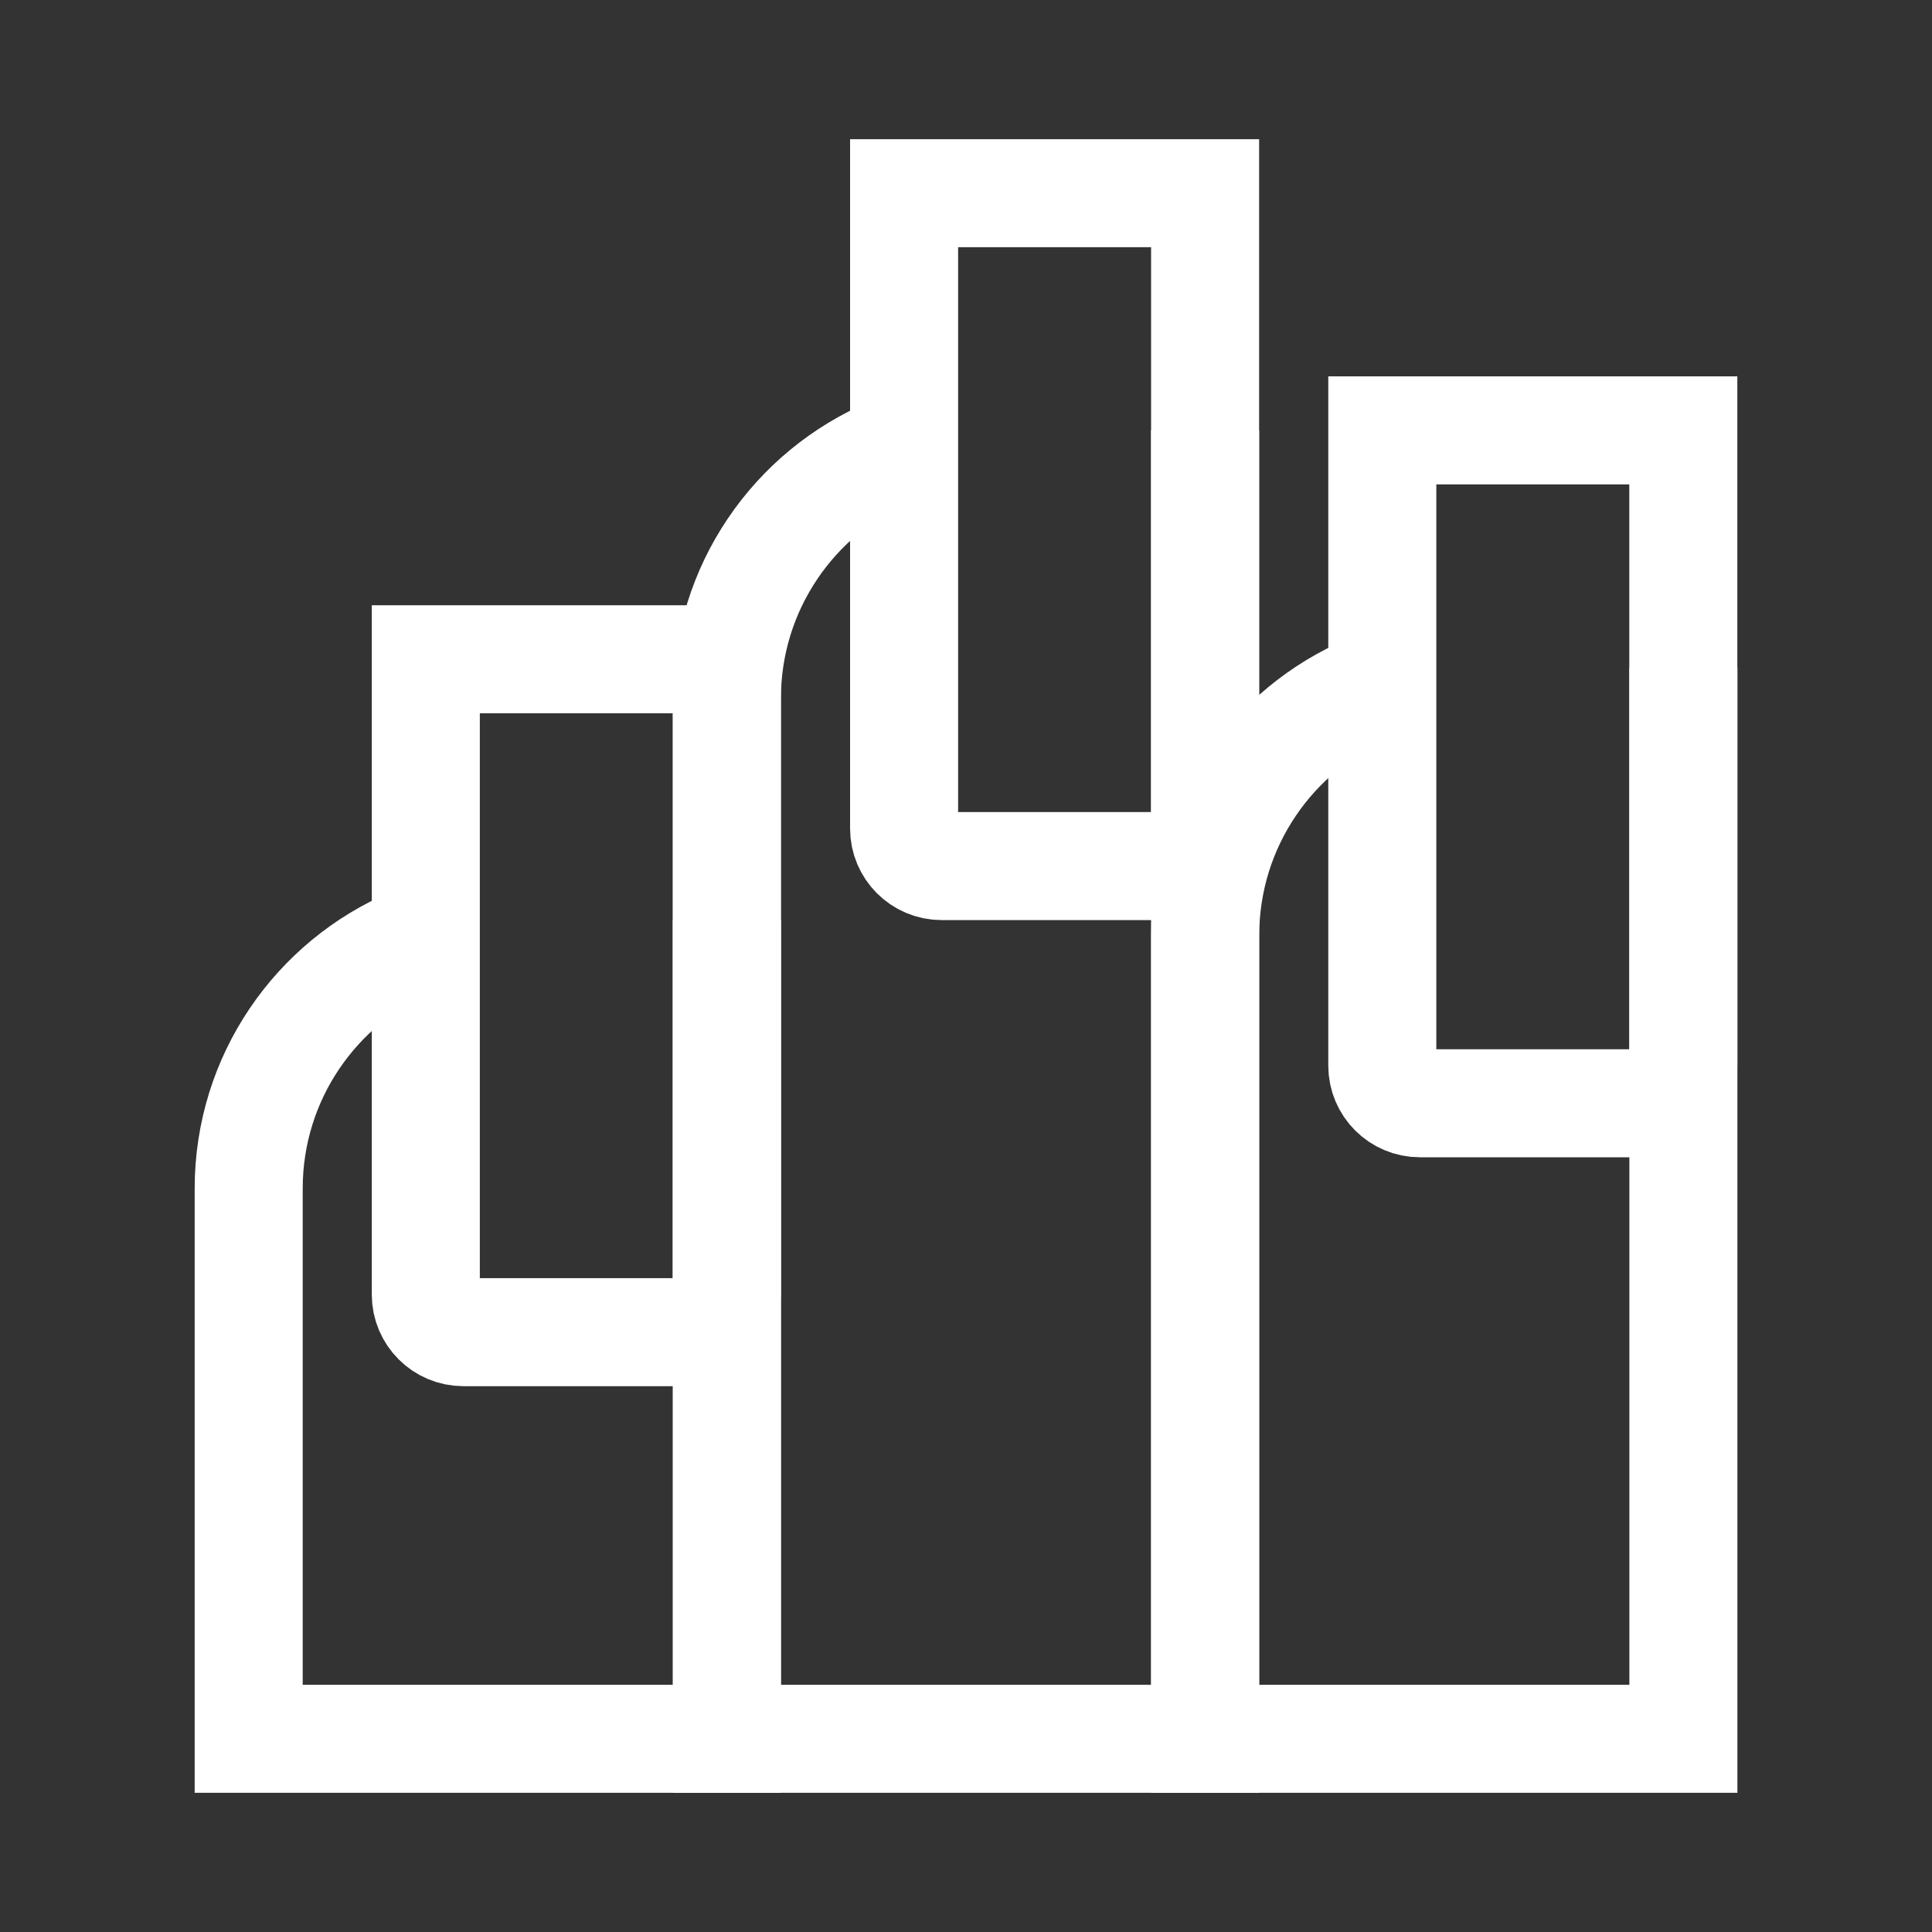
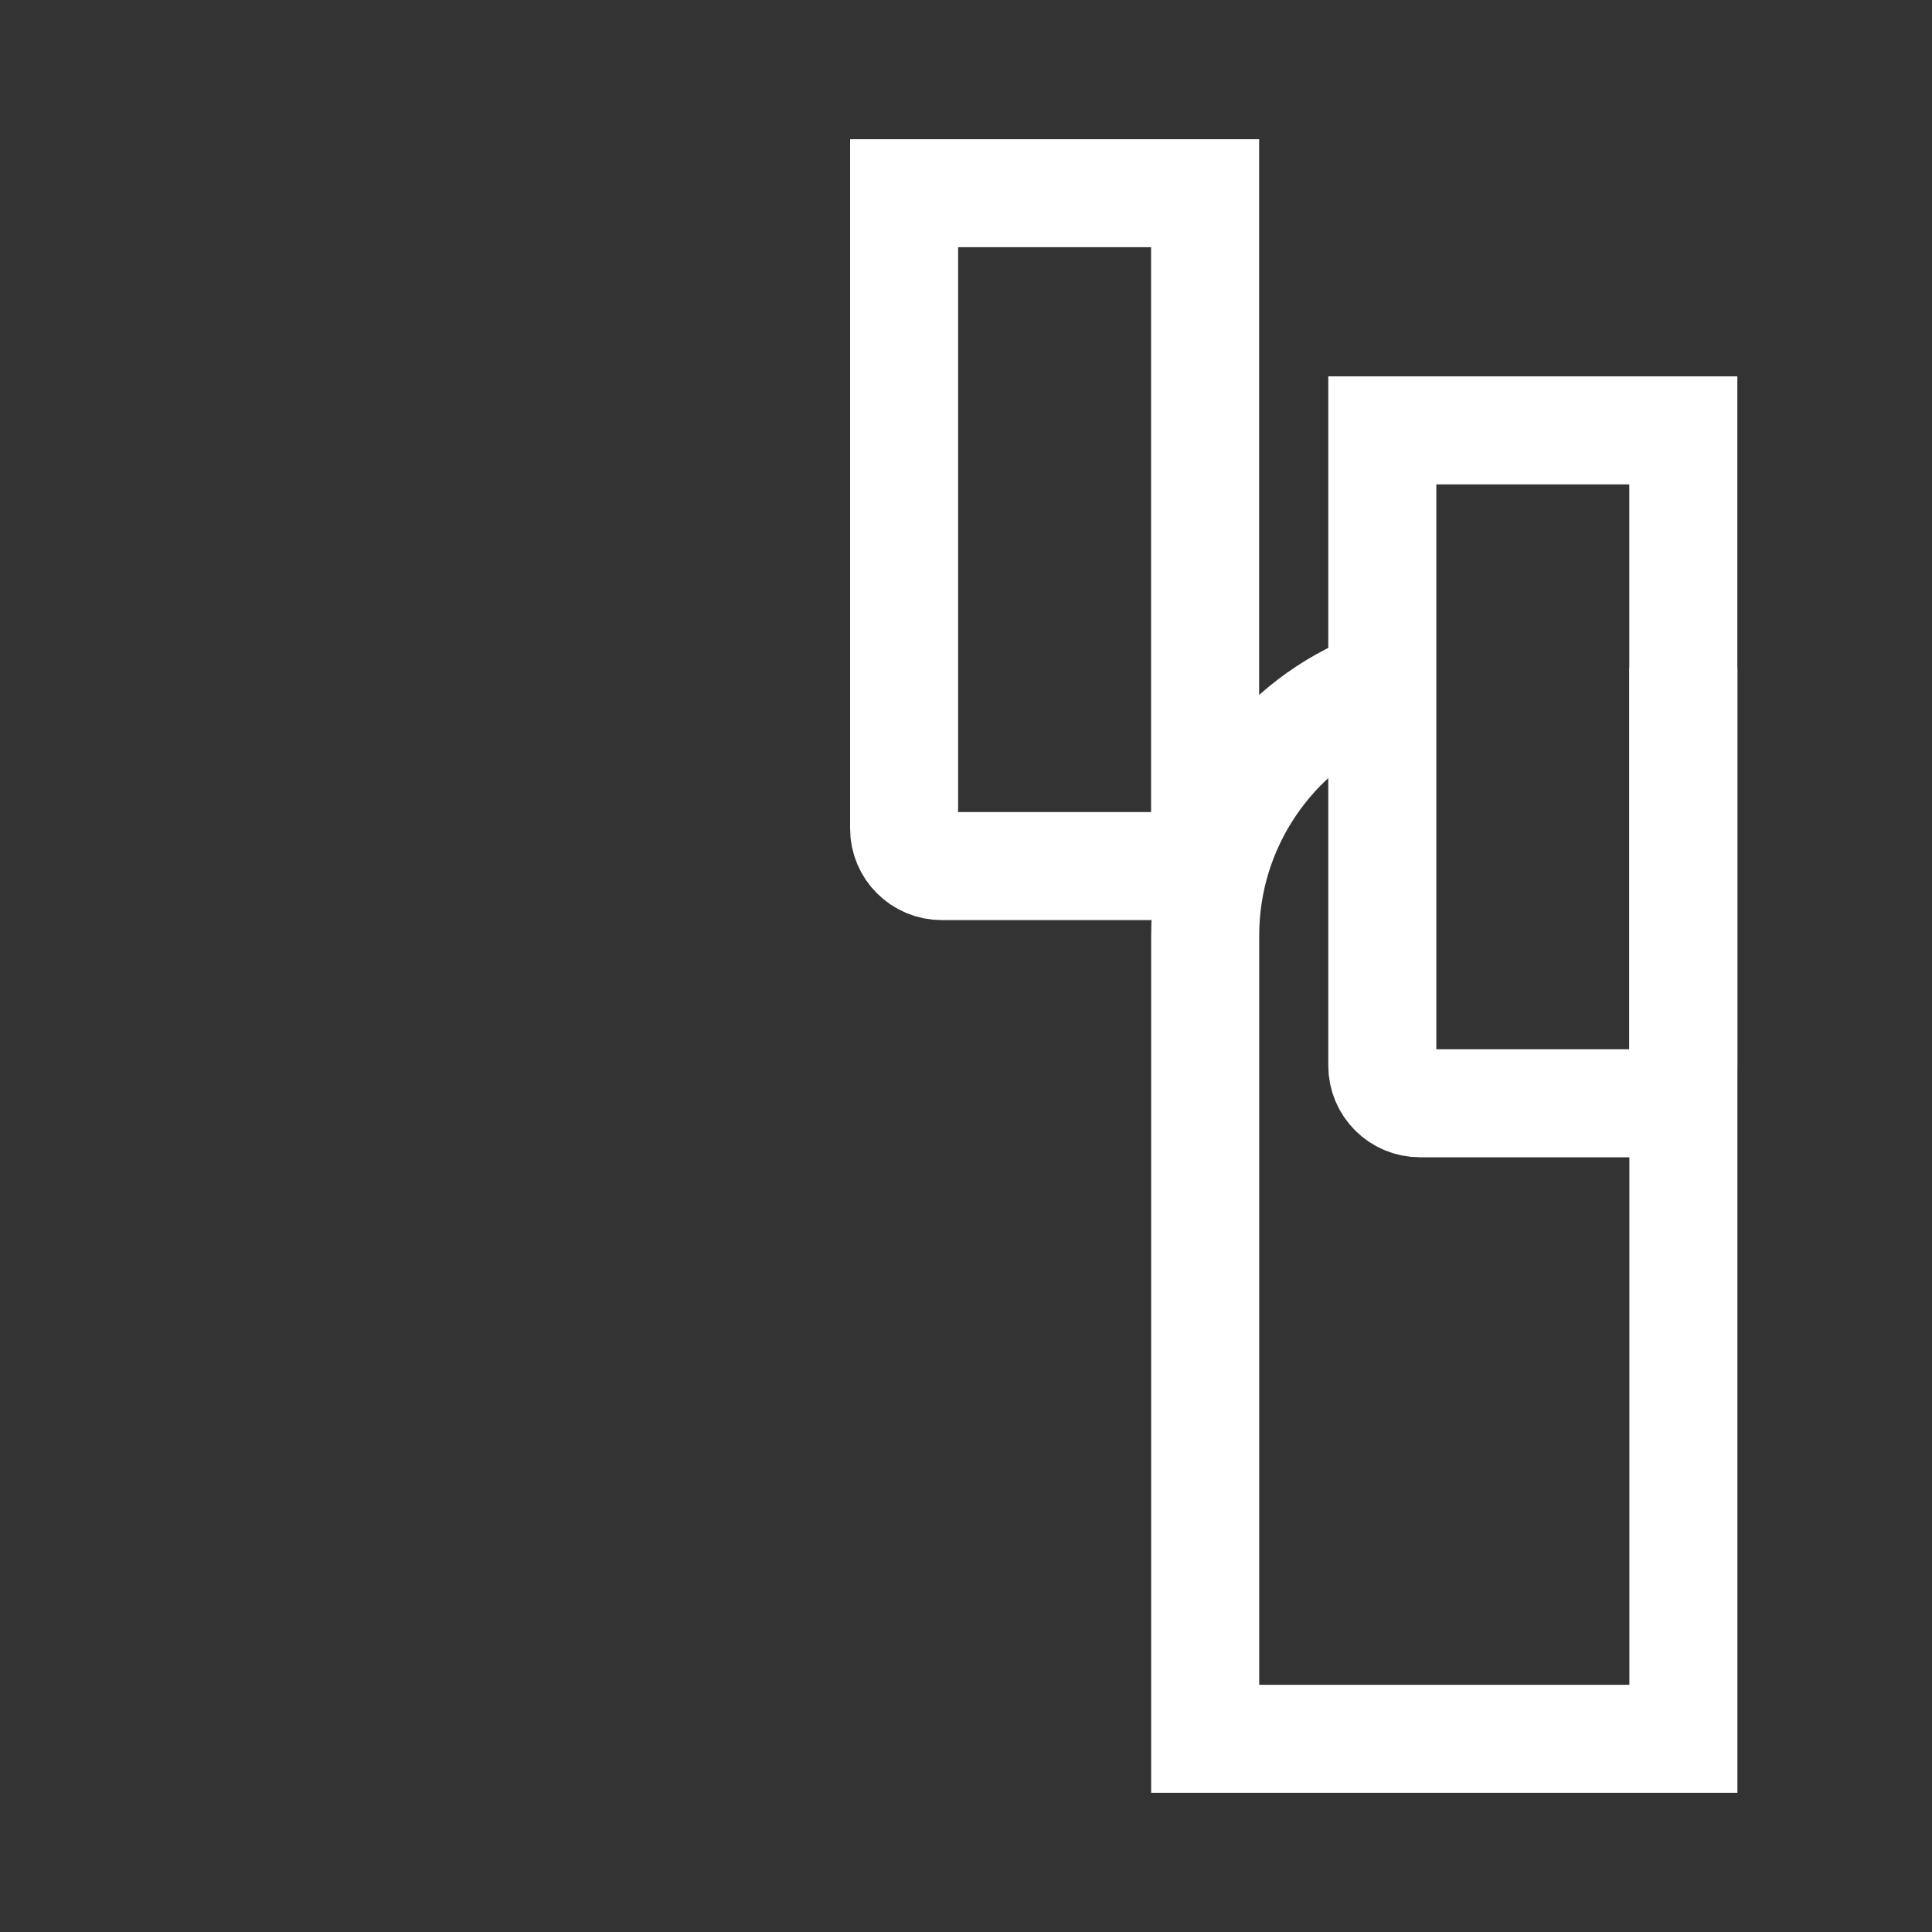
<svg xmlns="http://www.w3.org/2000/svg" viewBox="0 0 250 250" data-name="Layer 6" id="Layer_6">
  <rect x="0" y="0" width="250" height="250" fill="#333333" stroke="none" />
  <defs>
    <style>
      .cls-1 {
        fill: none;
        stroke: #fff;
        stroke-miterlimit: 10;
        stroke-width: 13.98px;
      }
    </style>
  </defs>
-   <path d="M94.06,119.1v105.9h-61.88v-71.2c0-14.37,8.74-26.71,21.19-31.97" class="cls-1" />
-   <path d="M155.94,55.69v169.31h-61.88V90.39c0-14.37,8.74-26.71,21.19-31.97" class="cls-1" />
  <path d="M217.83,86.37v138.63h-61.88v-103.93c0-14.37,8.74-26.71,21.19-31.97" class="cls-1" />
  <path d="M178.88,55.69h38.94v82.21c0,2.68-2.18,4.86-4.86,4.86h-29.23c-2.68,0-4.86-2.18-4.86-4.86V55.69h0Z" class="cls-1" />
  <path d="M117,25h38.94v82.21c0,2.68-2.18,4.86-4.86,4.86h-29.23c-2.68,0-4.86-2.18-4.86-4.86V25h0Z" class="cls-1" />
-   <path d="M55.11,85.31h38.94v82.21c0,2.68-2.18,4.86-4.86,4.86h-29.23c-2.68,0-4.86-2.18-4.86-4.86v-82.21h0Z" class="cls-1" />
</svg>